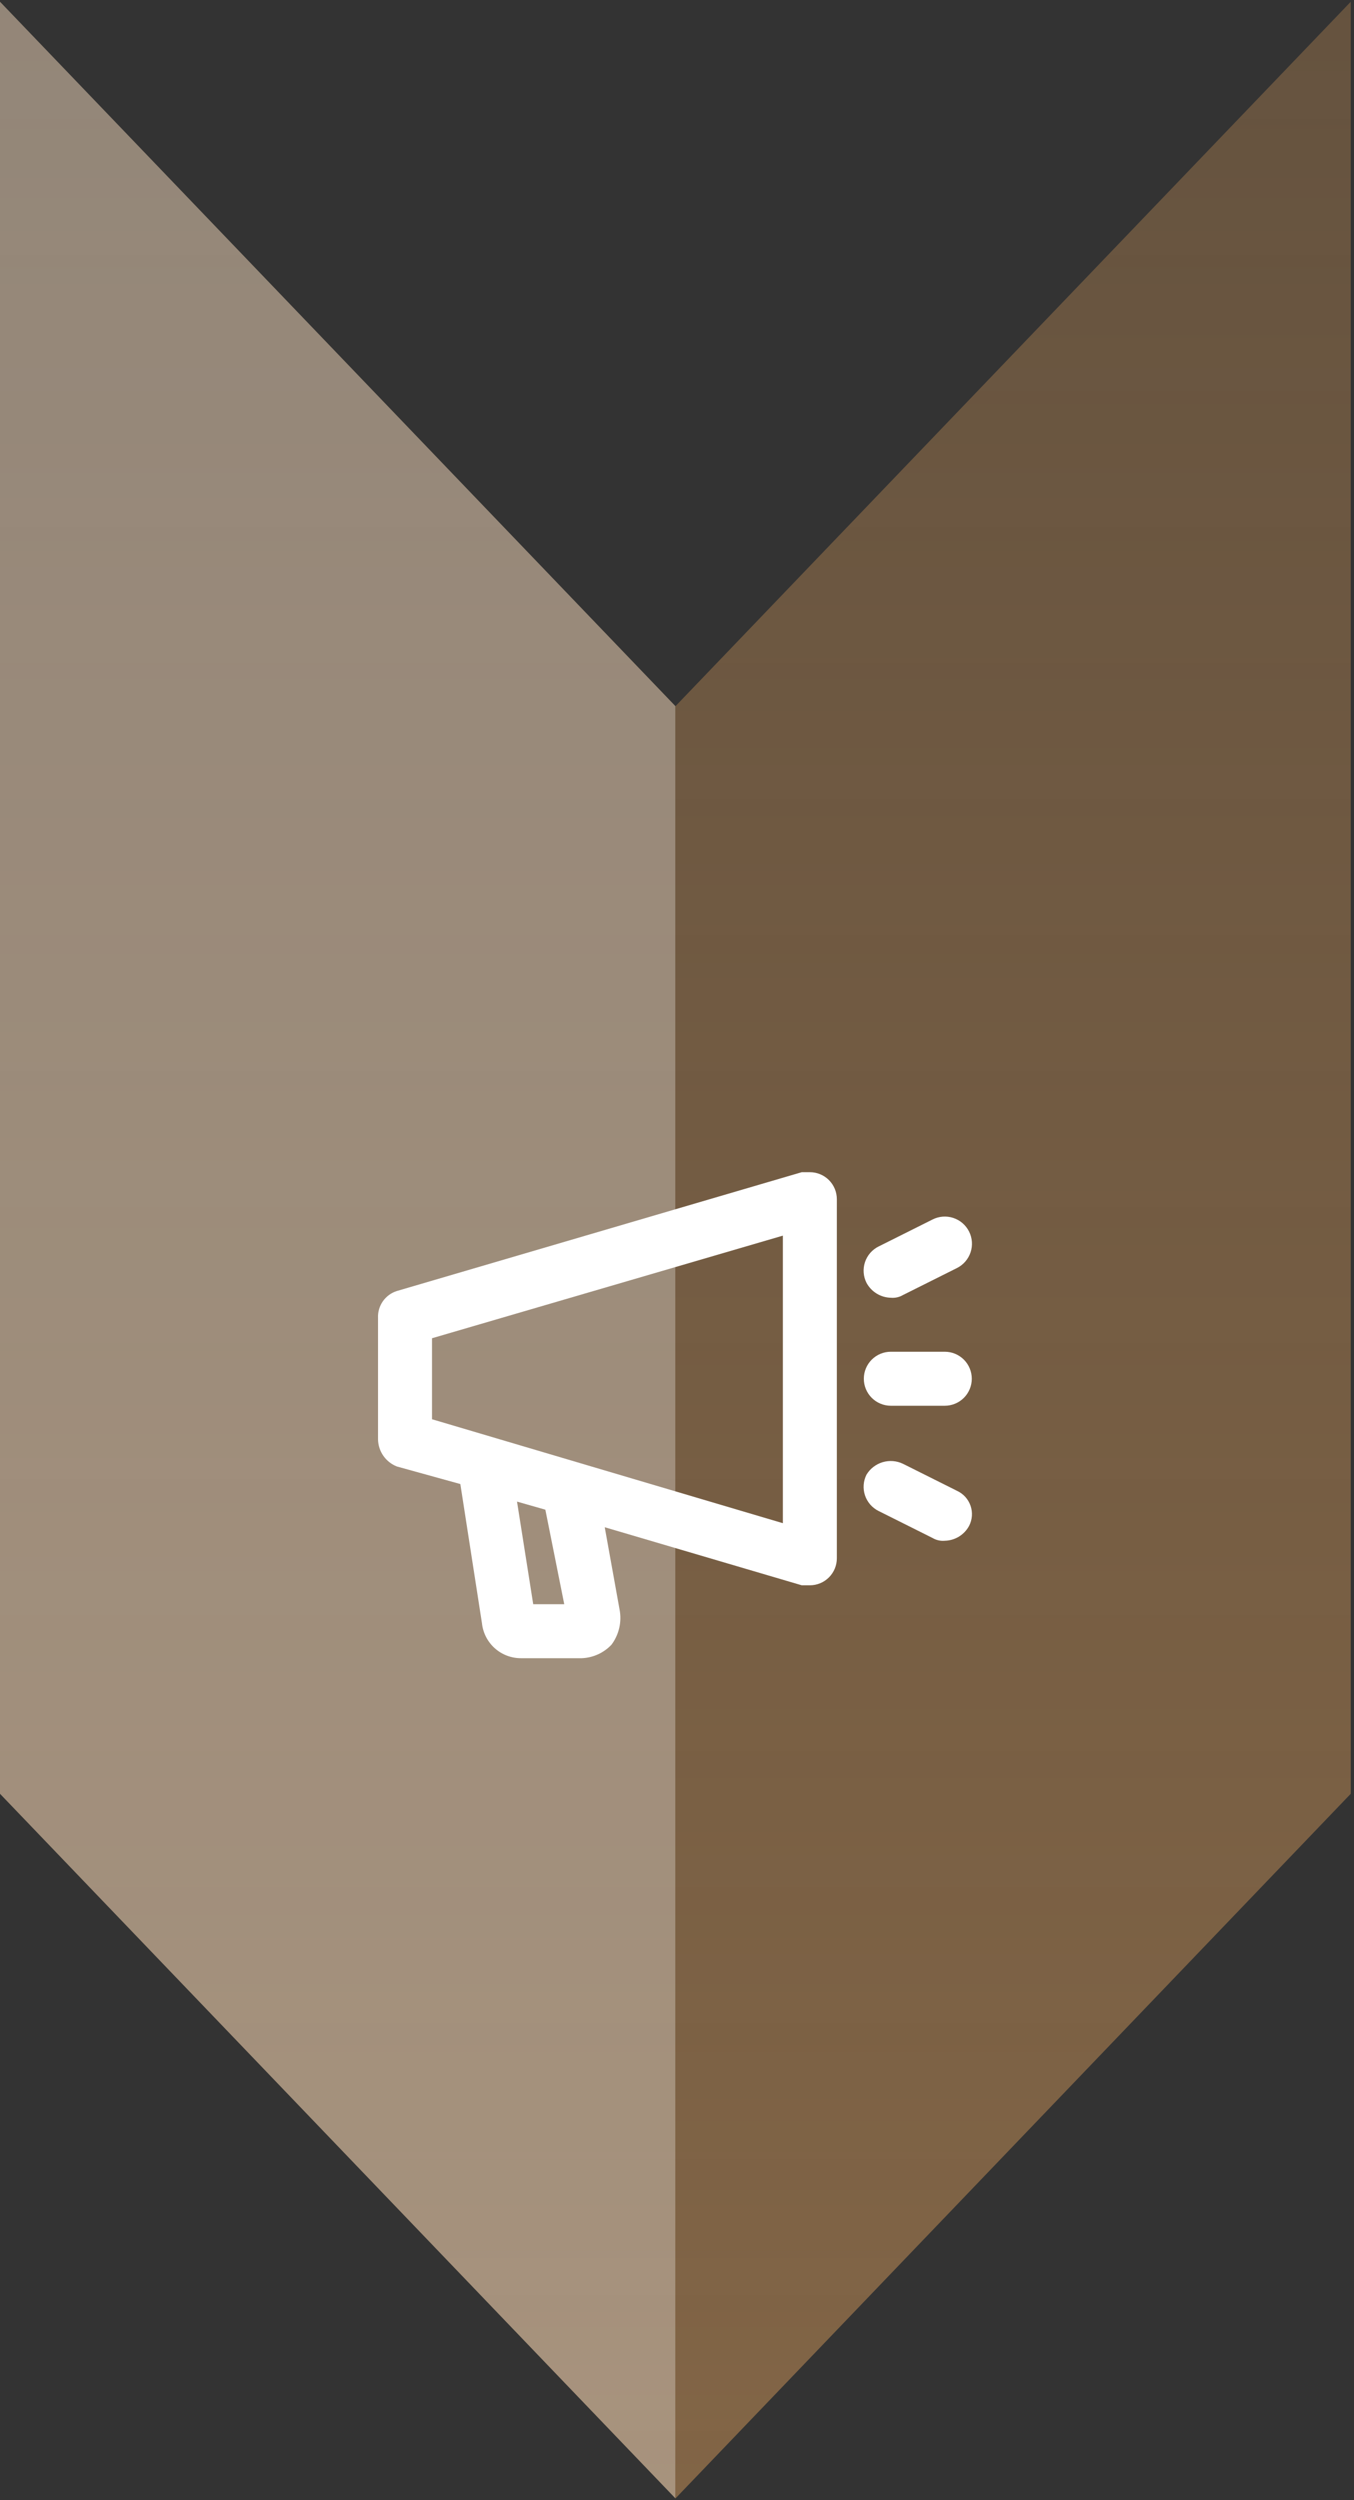
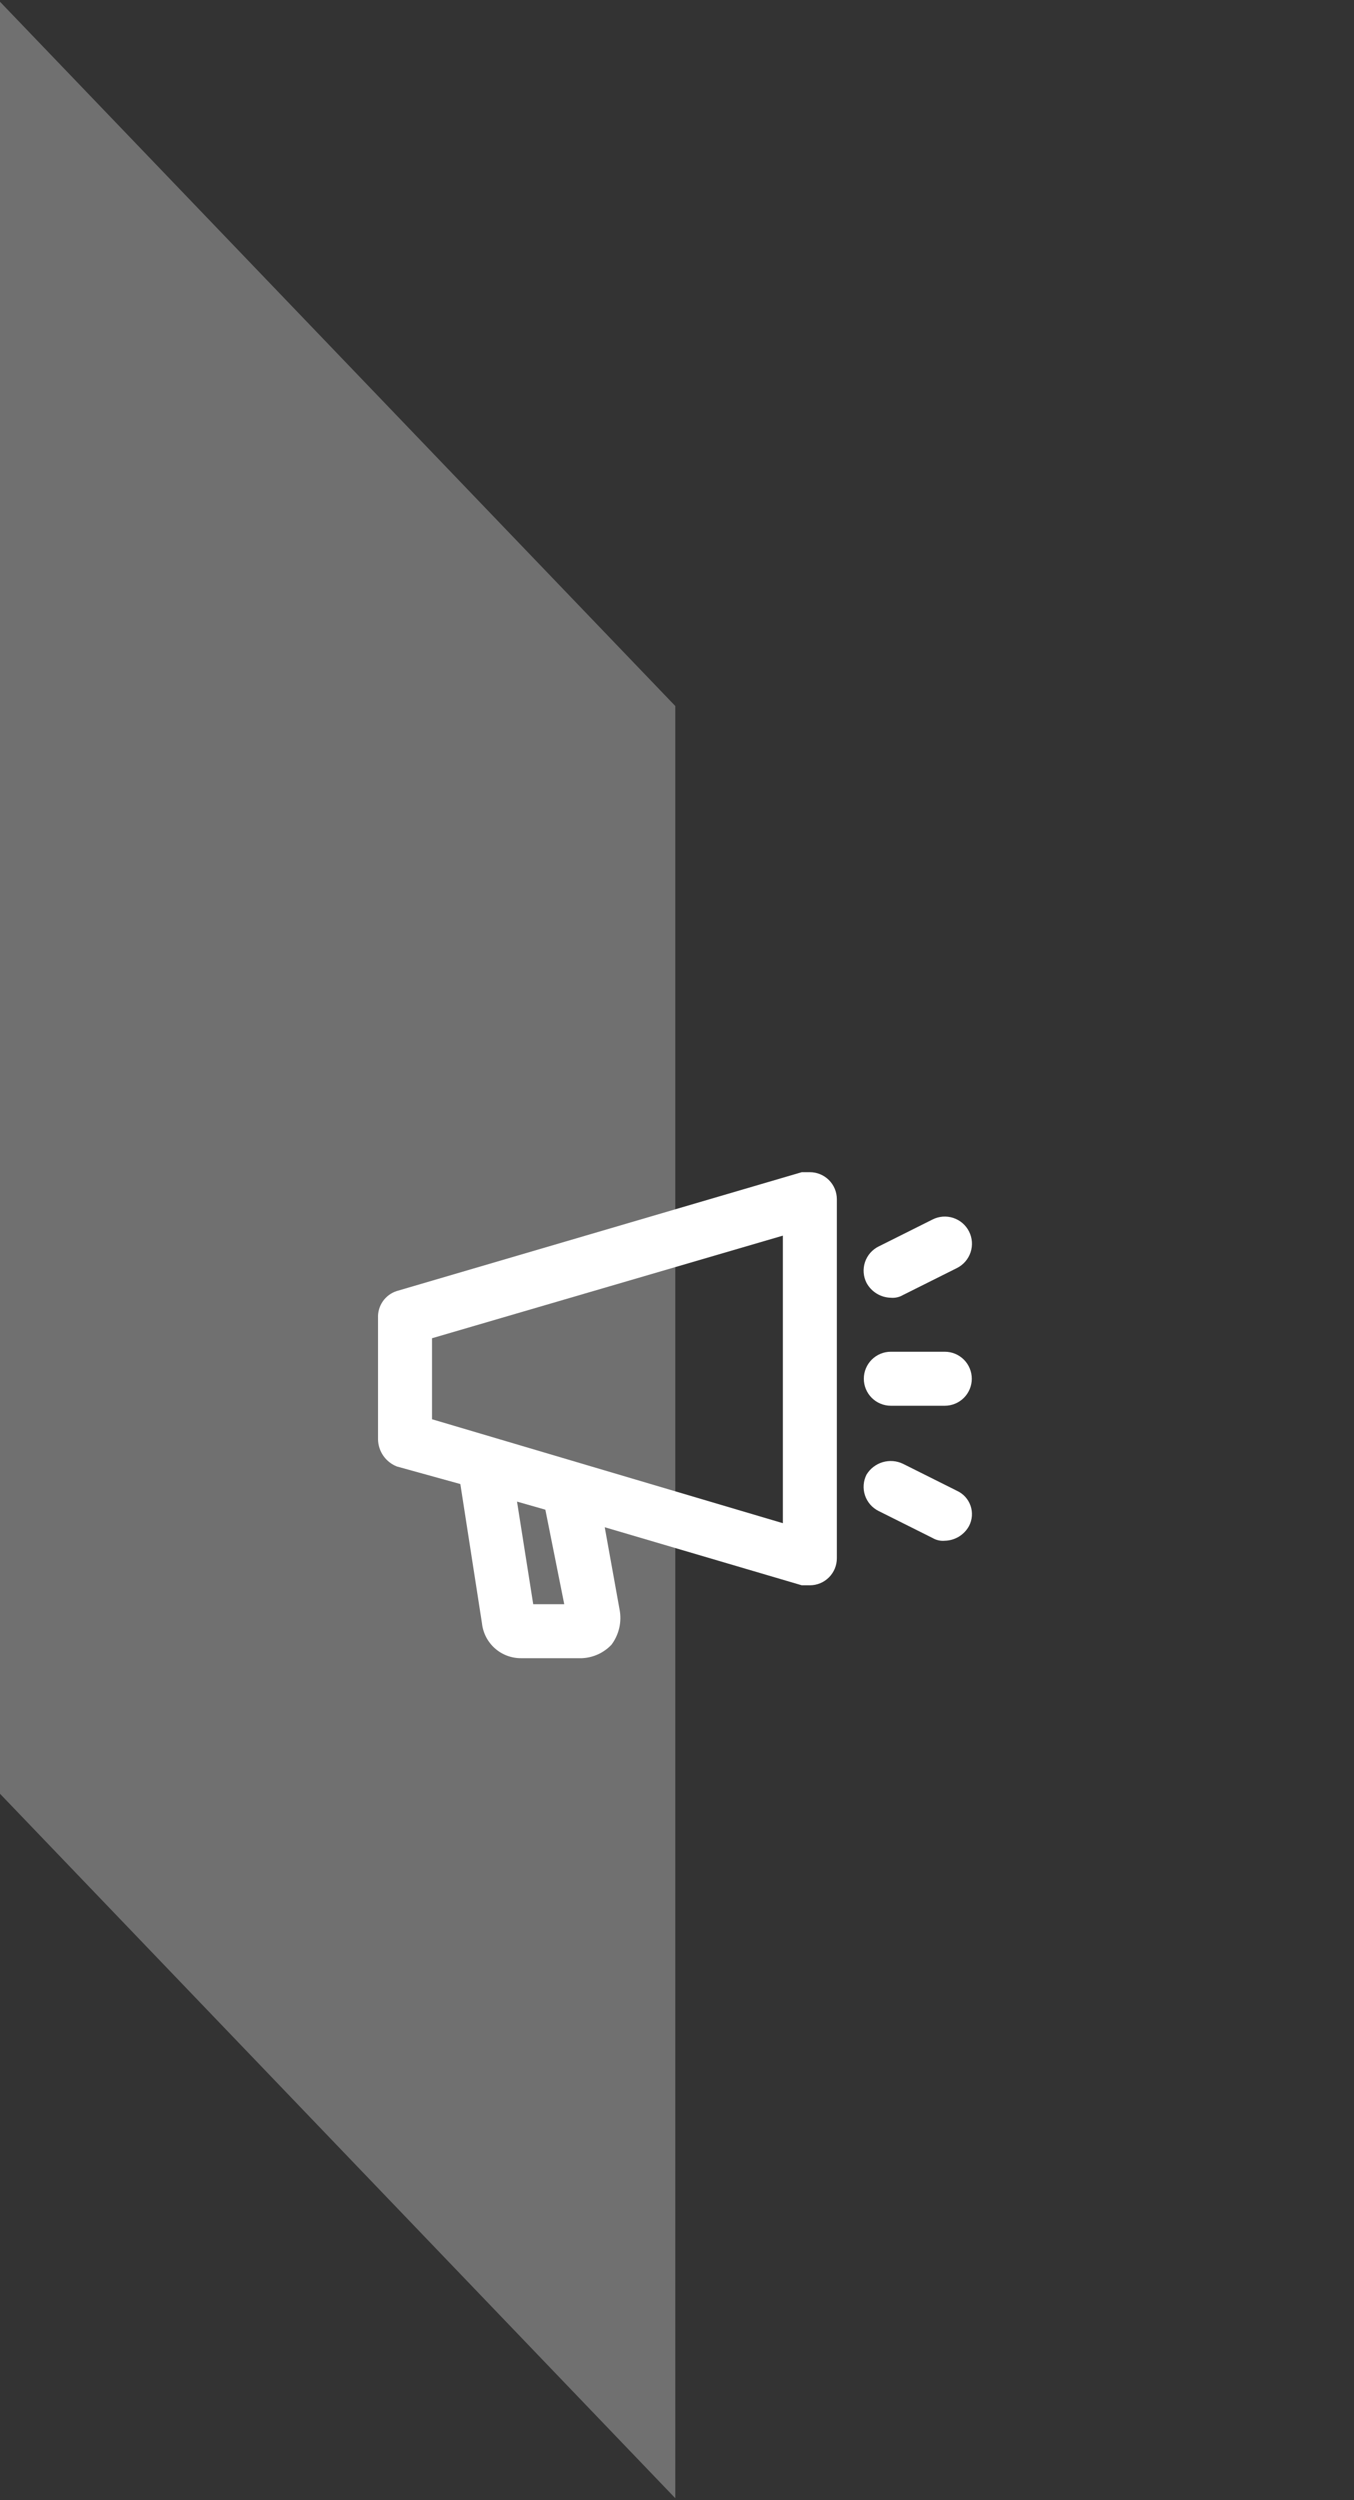
<svg xmlns="http://www.w3.org/2000/svg" width="324" height="598" viewBox="0 0 324 598" fill="none">
  <rect x="0" y="0" width="324" height="598" fill="#333333" stroke="none" />
-   <path d="M161.632 597.599L161.592 597.553L-0 429.05L-0 0.416L161.592 168.873L161.632 168.919L323.225 0.416L323.225 429.05L161.632 597.599Z" fill="url(#paint0_linear_47_4)" />
  <path opacity="0.3" d="M161.592 597.553L-0.001 429.05L-0.001 0.416L161.592 168.874L161.592 597.553Z" fill="white" />
  <g clip-path="url(#clip0_47_4)">
    <path d="M193.791 280.375H191.854L94.979 308.792C93.618 309.218 92.436 310.083 91.619 311.251C90.801 312.419 90.393 313.825 90.458 315.25V344.312C90.49 345.715 90.936 347.077 91.74 348.226C92.545 349.376 93.672 350.261 94.979 350.771L110.156 354.969L115.323 388.229C115.563 390.541 116.655 392.681 118.386 394.233C120.116 395.785 122.363 396.637 124.687 396.625H139.218C141.917 396.519 144.468 395.359 146.323 393.396C147.212 392.208 147.844 390.848 148.178 389.402C148.511 387.957 148.539 386.457 148.26 385L144.708 365.302L191.854 379.187H193.791C195.504 379.187 197.147 378.507 198.358 377.296C199.569 376.085 200.25 374.442 200.25 372.729V286.833C200.25 285.12 199.569 283.478 198.358 282.267C197.147 281.055 195.504 280.375 193.791 280.375ZM135.02 383.708H127.593L123.718 359.167L130.5 361.104L135.02 383.708ZM187.333 364.333L103.375 339.469V320.094L187.333 295.552V364.333Z" fill="white" />
    <path d="M213.167 310.406C214.179 310.501 215.196 310.275 216.073 309.76L228.99 303.302C230.531 302.531 231.704 301.18 232.249 299.545C232.794 297.909 232.667 296.125 231.896 294.583C231.125 293.042 229.774 291.869 228.138 291.324C226.503 290.779 224.719 290.906 223.177 291.677L210.261 298.135C209.494 298.513 208.809 299.039 208.247 299.683C207.685 300.327 207.256 301.076 206.986 301.888C206.715 302.699 206.609 303.555 206.672 304.408C206.735 305.26 206.967 306.092 207.354 306.854C207.924 307.906 208.761 308.789 209.782 309.413C210.803 310.037 211.971 310.379 213.167 310.406Z" fill="white" />
    <path d="M228.99 356.583L216.073 350.125C214.558 349.399 212.827 349.261 211.216 349.739C209.606 350.216 208.229 351.274 207.354 352.708C206.967 353.471 206.735 354.302 206.672 355.155C206.609 356.007 206.715 356.864 206.986 357.675C207.256 358.486 207.685 359.235 208.247 359.879C208.809 360.523 209.494 361.049 210.261 361.427L223.177 367.885C224.054 368.4 225.071 368.626 226.083 368.531C227.28 368.504 228.447 368.162 229.468 367.538C230.489 366.914 231.327 366.031 231.896 364.979C232.277 364.241 232.504 363.433 232.563 362.604C232.623 361.776 232.513 360.944 232.242 360.159C231.97 359.373 231.542 358.652 230.983 358.037C230.424 357.423 229.746 356.928 228.99 356.583Z" fill="white" />
    <path d="M213.165 336.24H226.082C227.795 336.24 229.438 335.559 230.649 334.348C231.86 333.137 232.54 331.494 232.54 329.781C232.54 328.068 231.86 326.426 230.649 325.215C229.438 324.003 227.795 323.323 226.082 323.323H213.165C211.453 323.323 209.81 324.003 208.599 325.215C207.387 326.426 206.707 328.068 206.707 329.781C206.707 331.494 207.387 333.137 208.599 334.348C209.81 335.559 211.453 336.24 213.165 336.24Z" fill="white" />
  </g>
  <defs>
    <linearGradient id="paint0_linear_47_4" x1="161.612" y1="0.418" x2="161.612" y2="597.597" gradientUnits="userSpaceOnUse">
      <stop stop-color="#826546" stop-opacity="0.64" />
      <stop offset="1" stop-color="#826546" />
    </linearGradient>
    <clipPath id="clip0_47_4">
      <rect width="155" height="155" fill="white" transform="translate(84 261)" />
    </clipPath>
  </defs>
</svg>